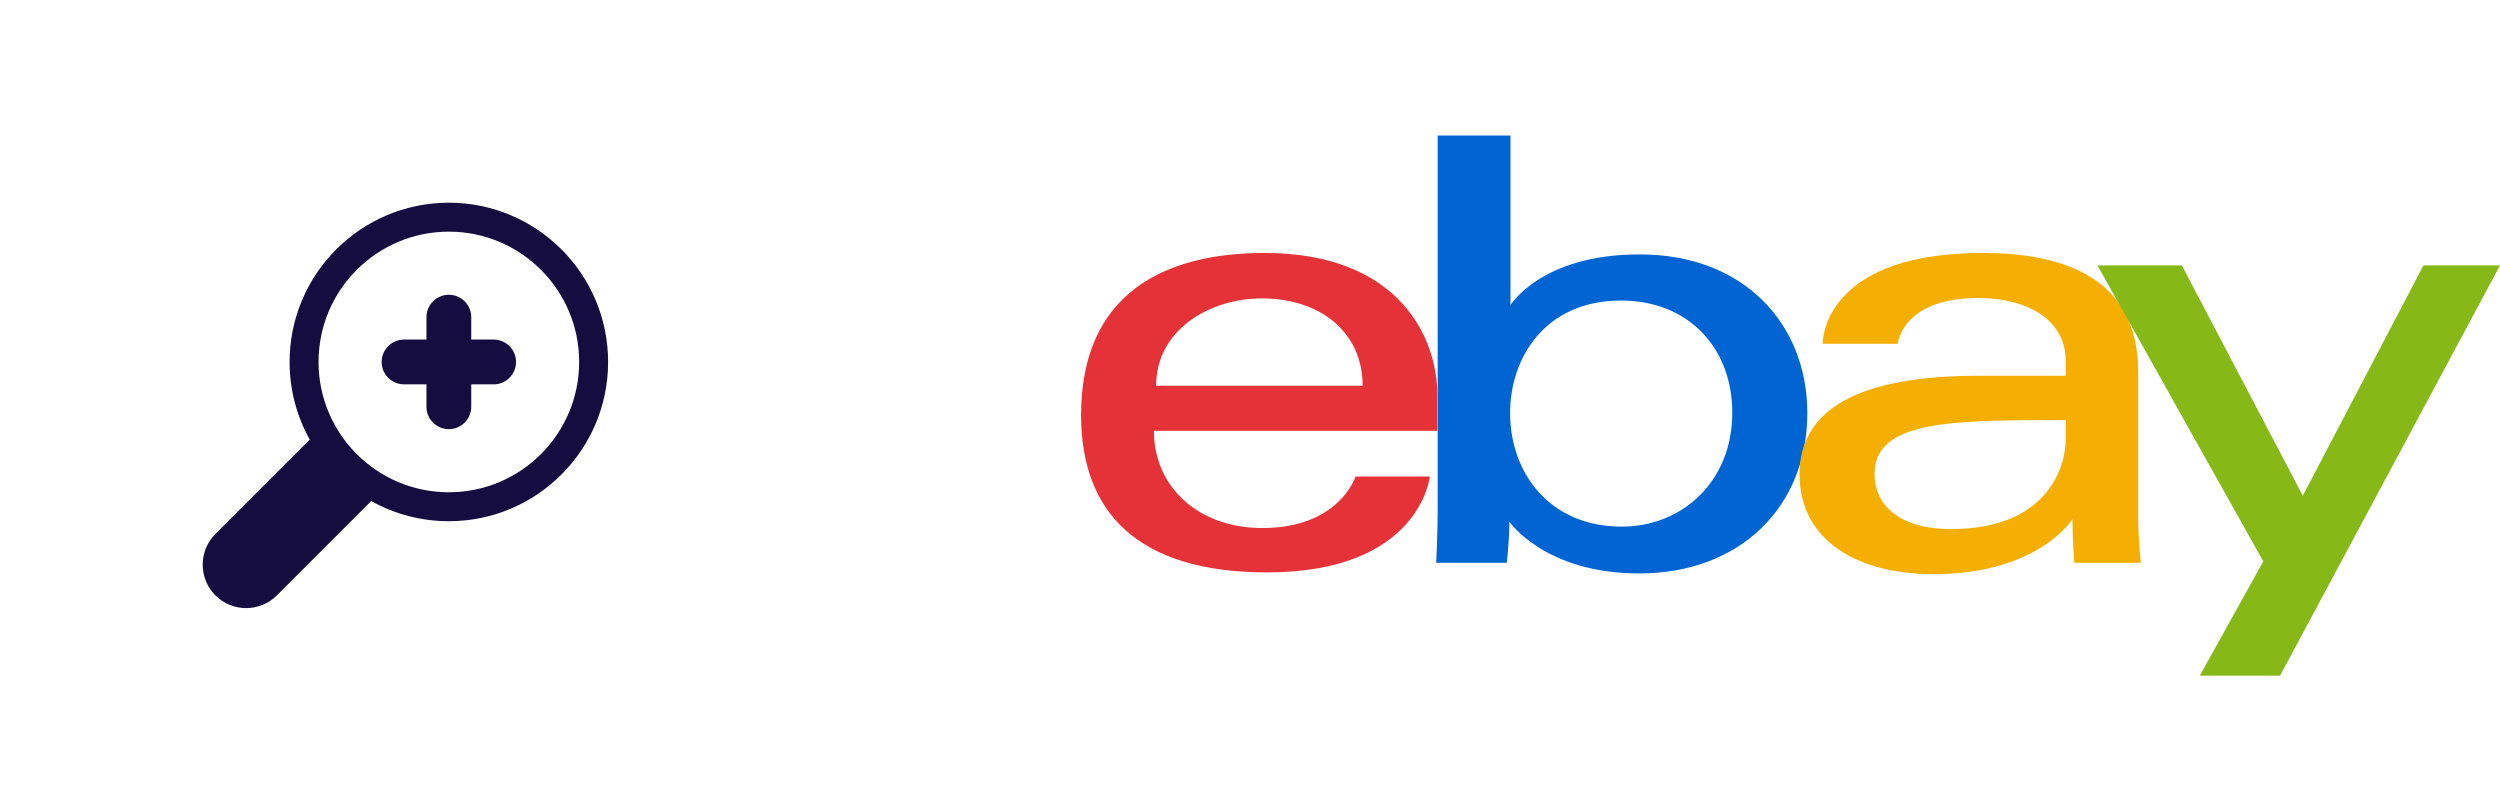
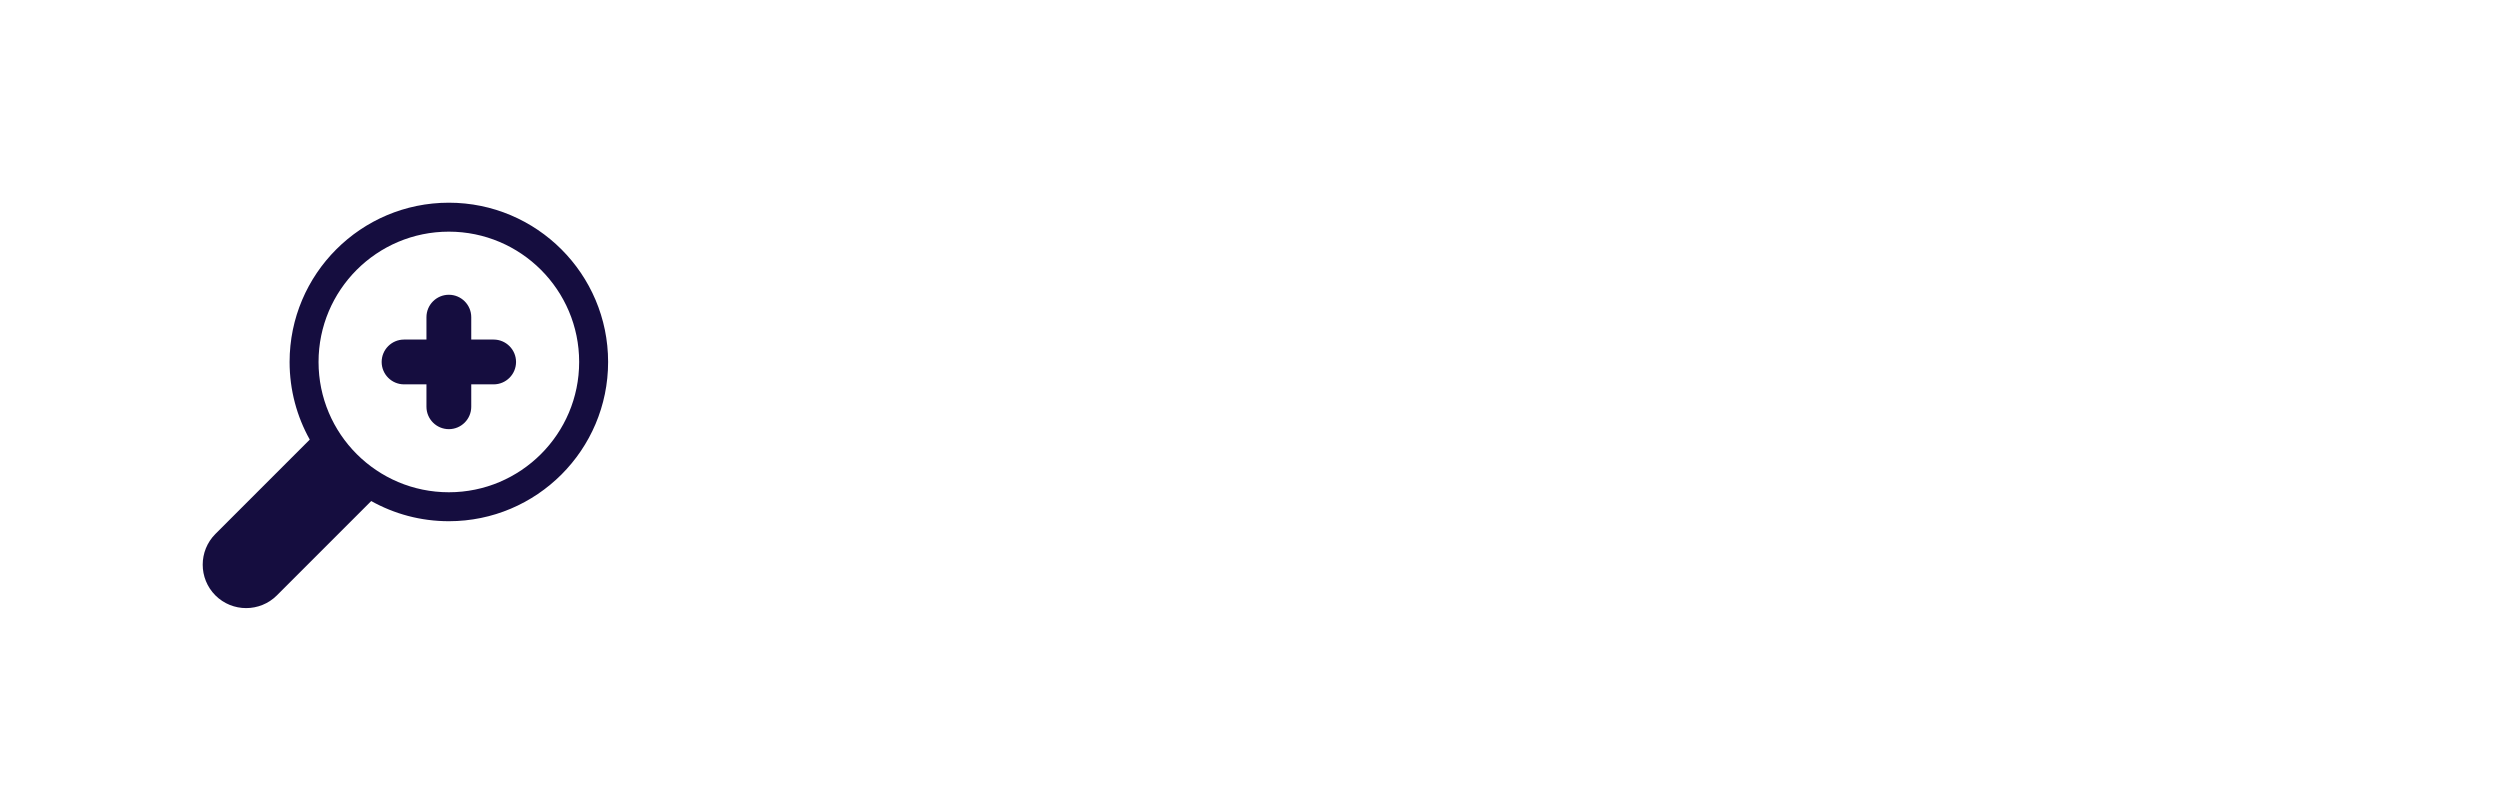
<svg xmlns="http://www.w3.org/2000/svg" width="74" height="24" viewBox="0 0 74 24" fill="none">
  <path fill-rule="evenodd" clip-rule="evenodd" d="M13.286 6.857C15.414 6.857 17.143 8.585 17.143 10.714C17.143 12.843 15.414 14.571 13.286 14.571C11.157 14.571 9.429 12.843 9.429 10.714C9.429 8.585 11.157 6.857 13.286 6.857ZM9.169 13.012L6.376 15.805C5.875 16.307 5.875 17.122 6.376 17.624C6.878 18.125 7.693 18.125 8.195 17.624L10.988 14.831C11.668 15.211 12.452 15.428 13.286 15.428C15.887 15.428 18 13.316 18 10.714C18 8.112 15.887 6 13.286 6C10.684 6 8.572 8.113 8.572 10.714C8.572 11.548 8.789 12.332 9.169 13.012ZM13.949 10.051V9.388C13.949 9.022 13.652 8.725 13.286 8.725C12.92 8.725 12.623 9.022 12.623 9.388V10.051H11.96C11.594 10.051 11.297 10.348 11.297 10.714C11.297 11.08 11.594 11.377 11.96 11.377H12.623V12.04C12.623 12.406 12.92 12.703 13.286 12.703C13.652 12.703 13.949 12.406 13.949 12.04V11.377H14.612C14.978 11.377 15.275 11.08 15.275 10.714C15.275 10.348 14.977 10.051 14.612 10.051H13.949Z" fill="#150D3F" />
  <g clip-path="url(#clip0_24365_1340)">
    <path d="M37.427 7.488C34.465 7.488 32 8.685 32 12.289C32 15.146 33.658 16.943 37.504 16.943C42.036 16.943 42.324 14.106 42.324 14.106H40.124C40.124 14.106 39.649 15.63 37.361 15.63C35.493 15.63 34.156 14.432 34.156 12.751H42.545V11.701C42.555 10.04 41.45 7.488 37.427 7.488ZM37.349 8.833C39.118 8.833 40.334 9.862 40.334 11.417H34.221C34.221 9.767 35.802 8.833 37.349 8.833Z" fill="#E53238" />
-     <path d="M42.555 4V15.136C42.555 15.765 42.511 16.659 42.511 16.659H44.6C44.6 16.659 44.677 16.018 44.677 15.44C44.677 15.44 45.717 16.974 48.524 16.974C51.486 16.974 53.497 15.02 53.497 12.226C53.497 9.621 51.651 7.53 48.534 7.53C45.616 7.53 44.71 9.032 44.71 9.032V4.011H42.555V4ZM47.982 8.896C49.994 8.896 51.276 10.314 51.276 12.216C51.276 14.254 49.795 15.588 48.004 15.588C45.86 15.588 44.699 13.991 44.699 12.226C44.699 10.587 45.739 8.896 47.982 8.896Z" fill="#0064D2" />
    <path d="M58.692 7.488C54.238 7.488 53.951 9.809 53.951 10.177H56.172C56.172 10.177 56.293 8.822 58.548 8.822C60.018 8.822 61.145 9.463 61.145 10.681V11.123H58.548C55.1 11.123 53.266 12.078 53.266 14.032C53.266 15.986 54.956 16.995 57.233 16.995C60.339 16.995 61.345 15.367 61.345 15.367C61.345 16.018 61.4 16.659 61.4 16.659H63.367C63.367 16.659 63.29 15.871 63.29 15.356V10.975C63.279 8.086 60.847 7.488 58.692 7.488ZM61.145 12.435V13.013C61.145 13.77 60.648 15.66 57.753 15.66C56.161 15.66 55.487 14.904 55.487 14.032C55.487 12.435 57.775 12.435 61.145 12.435Z" fill="#F5AF02" />
    <path d="M62.085 7.856H64.583L68.163 14.673L71.734 7.856H74L67.49 20H65.114L66.993 16.617L62.085 7.856Z" fill="#86B817" />
  </g>
  <defs>
    <clipPath id="clip0_24365_1340">
-       <rect width="42" height="16" fill="white" transform="translate(32 4)" />
-     </clipPath>
+       </clipPath>
  </defs>
</svg>